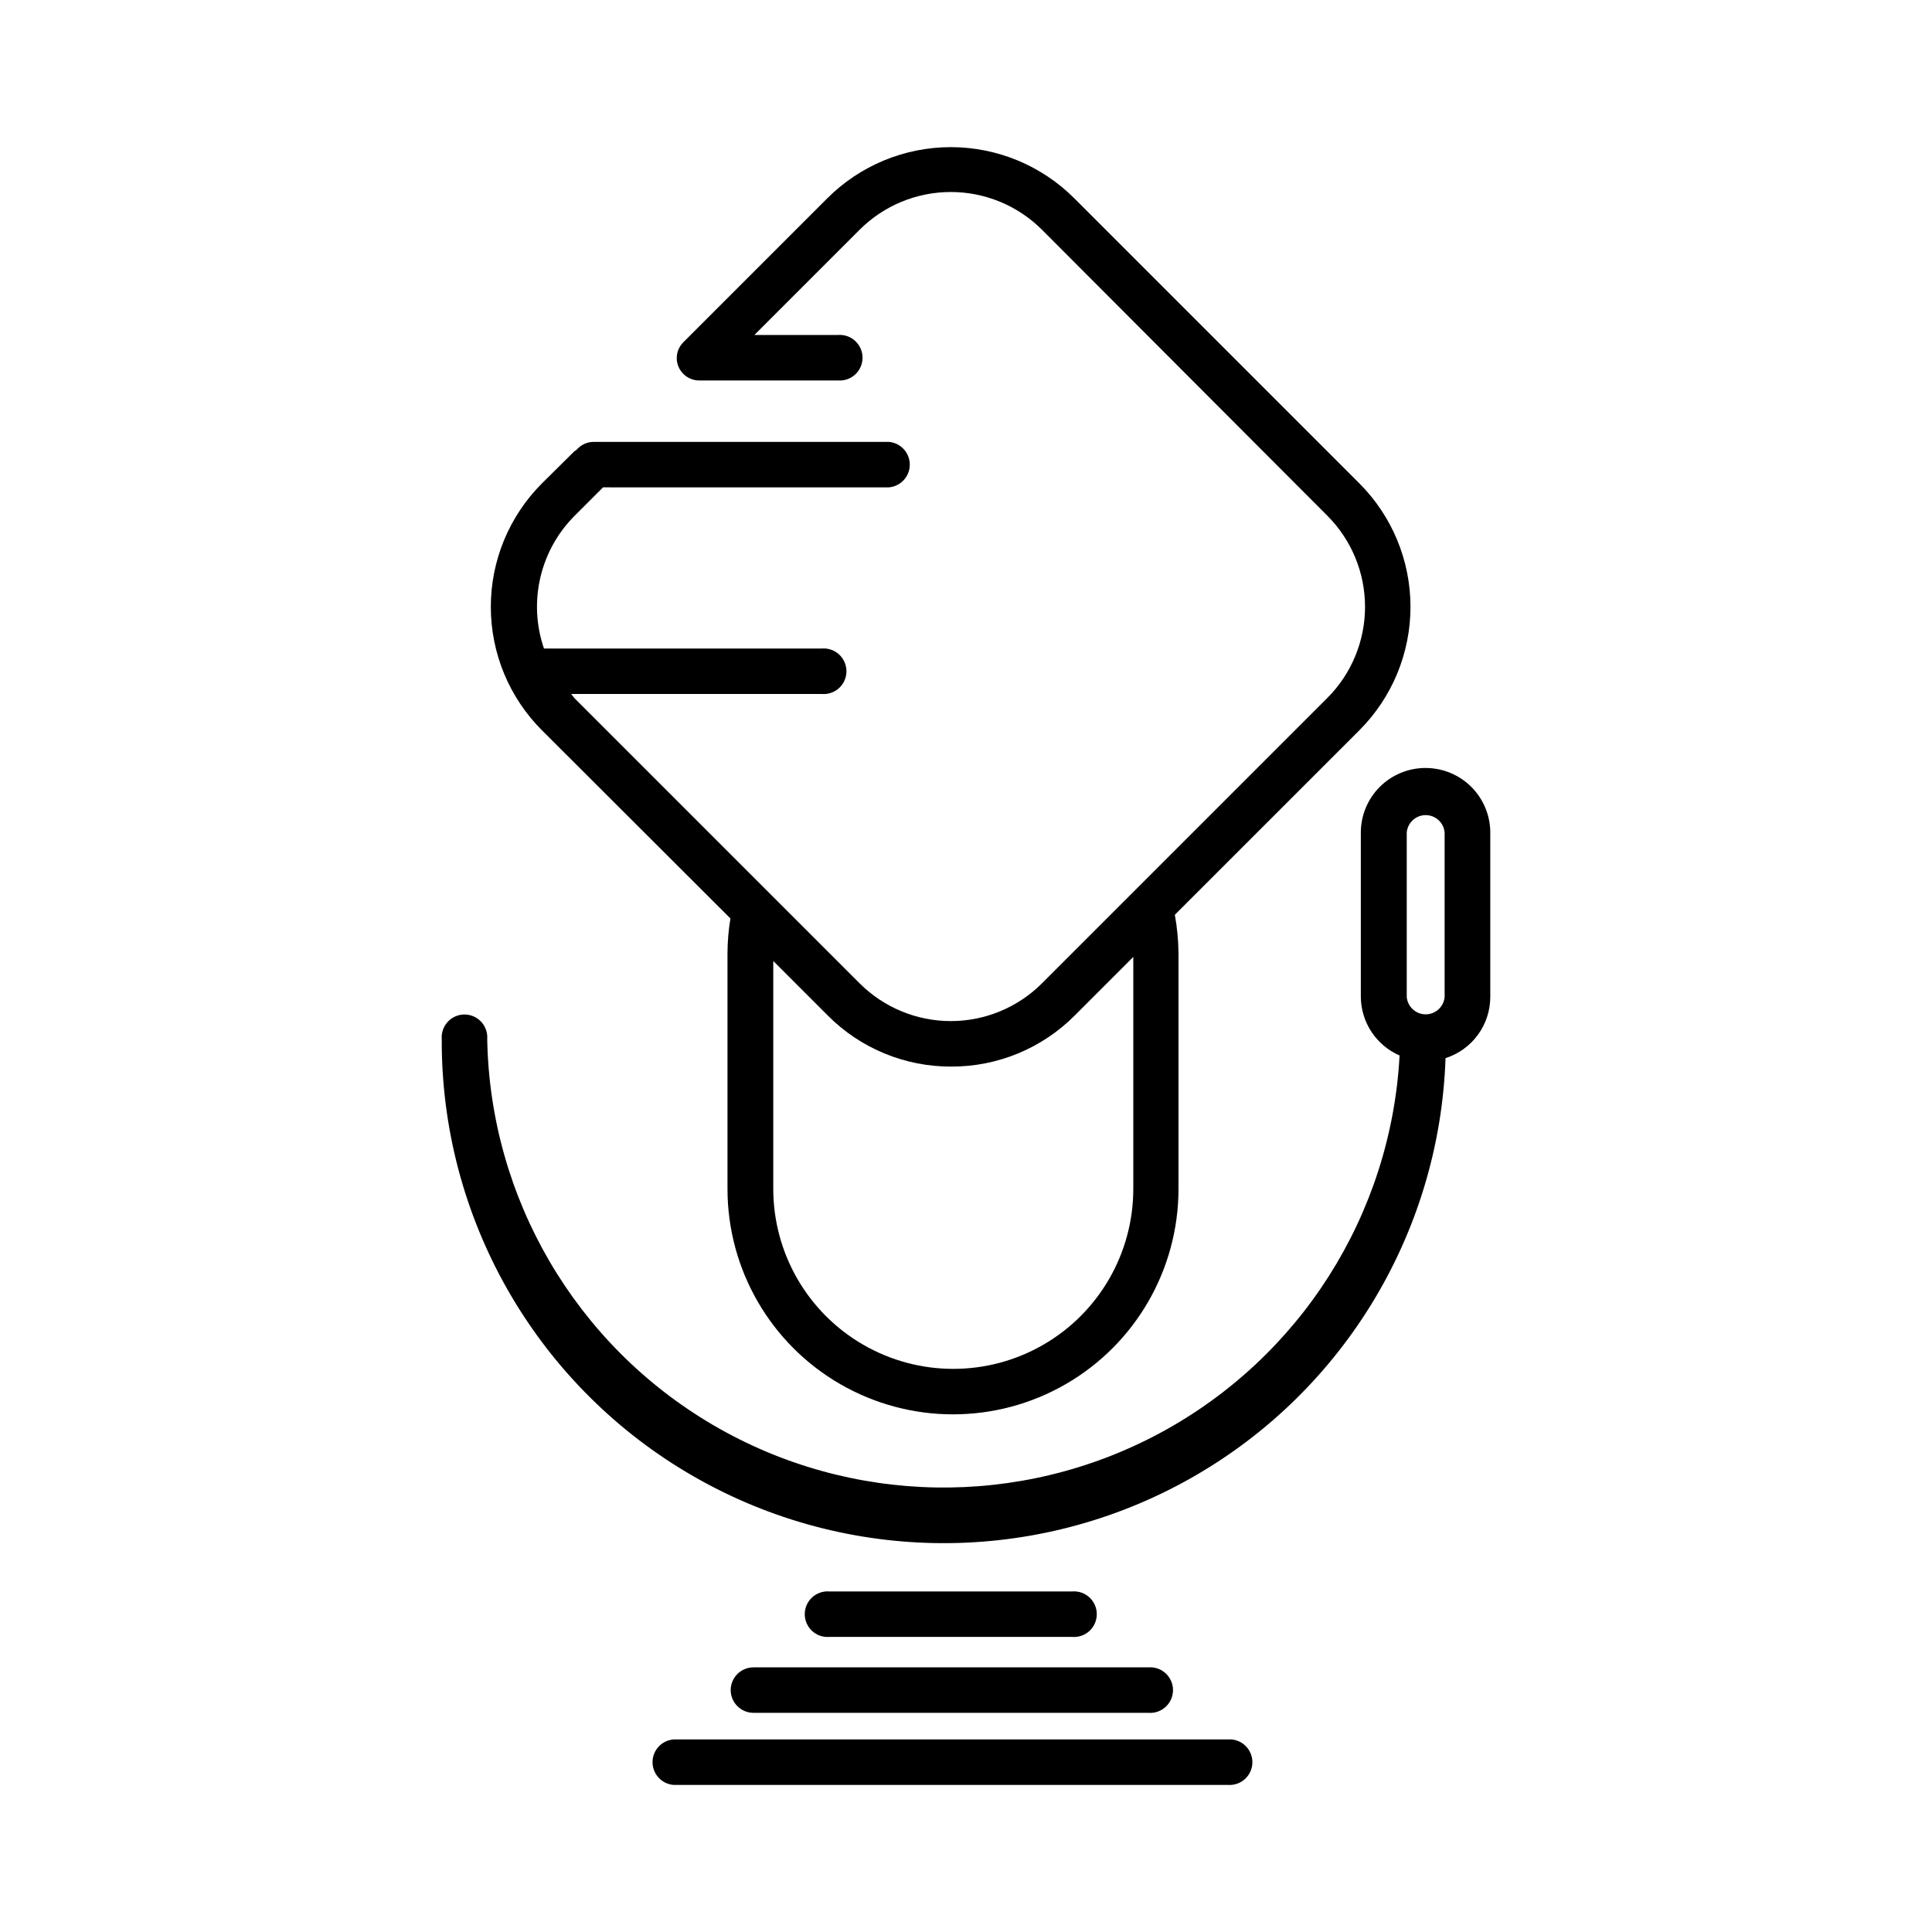
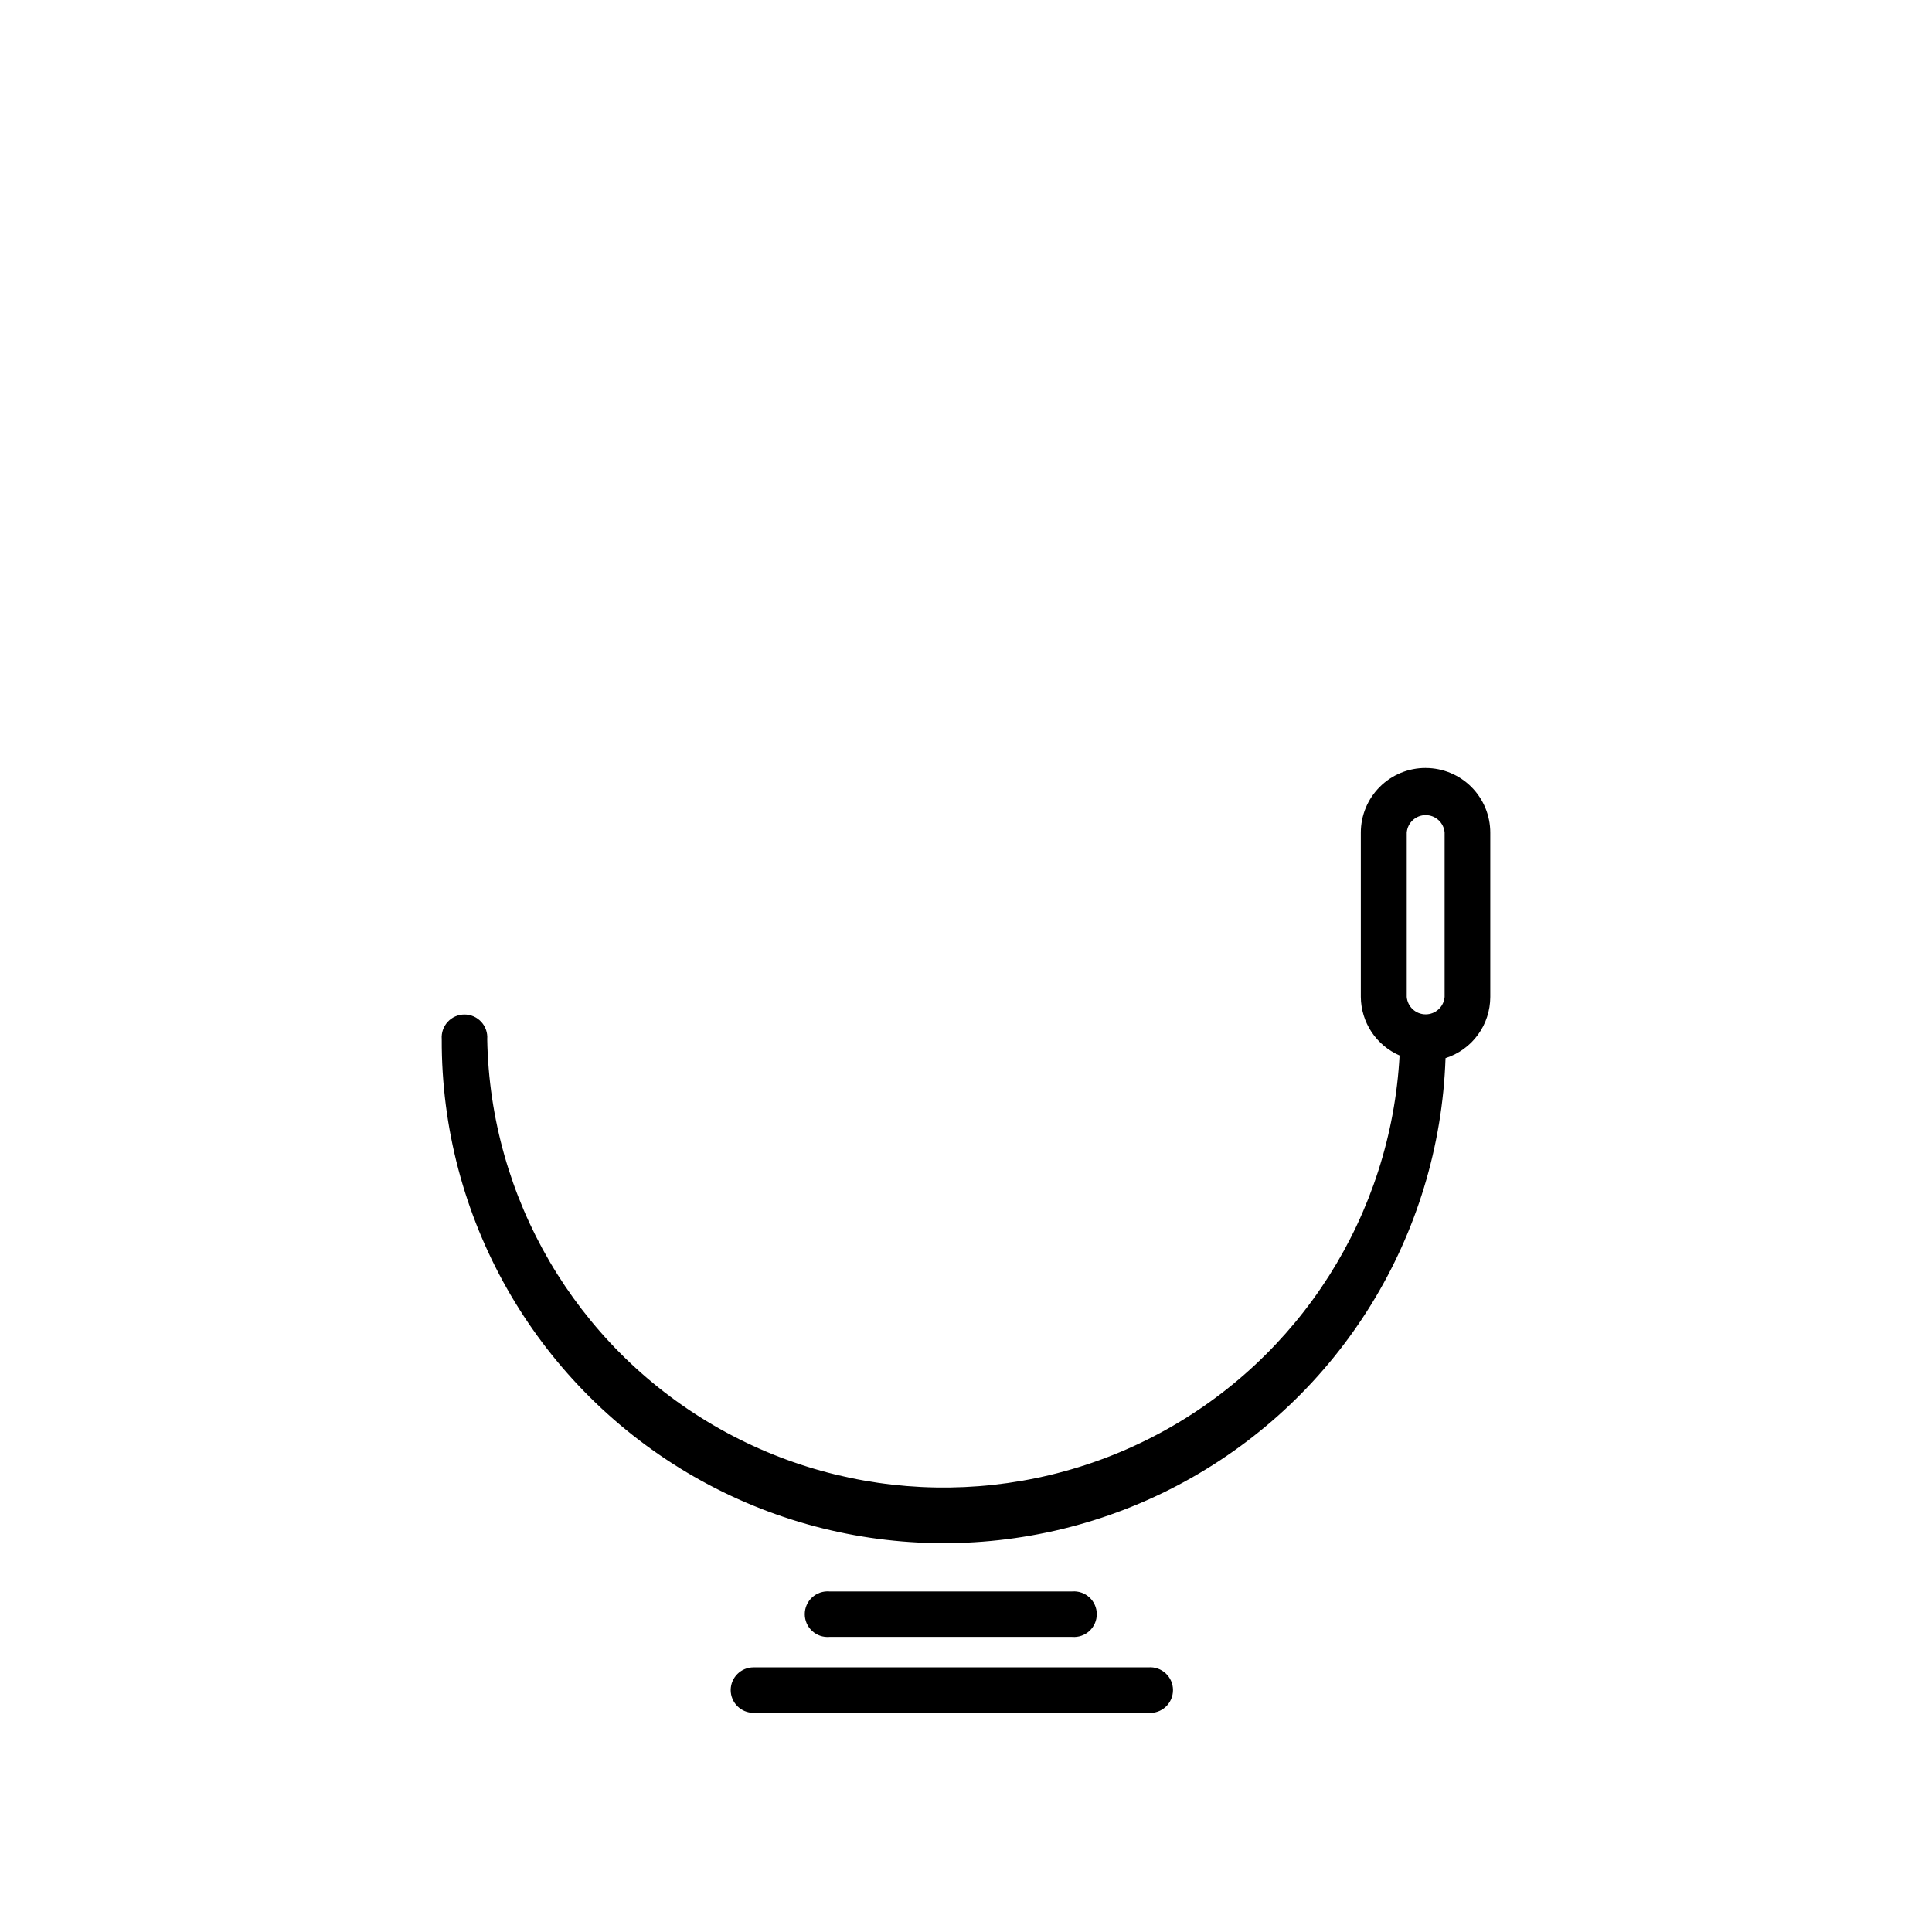
<svg xmlns="http://www.w3.org/2000/svg" fill="#000000" width="800px" height="800px" version="1.1" viewBox="144 144 512 512">
  <g>
-     <path d="m469.37 604.97h-146.88c-3.141 0.25-5.562 2.875-5.562 6.023 0 3.152 2.422 5.777 5.562 6.027h146.88c1.68 0.137 3.344-0.438 4.582-1.582 1.238-1.145 1.945-2.758 1.945-4.445s-0.707-3.297-1.945-4.441c-1.238-1.145-2.902-1.719-4.582-1.582z" />
    <path d="m337.64 591.87c0 3.34 2.707 6.047 6.047 6.047h104.64c1.684 0.137 3.344-0.438 4.586-1.582 1.238-1.145 1.945-2.758 1.945-4.445s-0.707-3.297-1.945-4.441c-1.242-1.145-2.902-1.719-4.586-1.582h-104.64c-3.324 0-6.023 2.68-6.047 6.004z" />
    <path d="m428.13 577.8c1.684 0.137 3.344-0.438 4.586-1.582 1.238-1.145 1.945-2.758 1.945-4.445s-0.707-3.297-1.945-4.441c-1.242-1.145-2.902-1.719-4.586-1.586h-64.332c-1.68-0.133-3.344 0.441-4.582 1.586-1.242 1.145-1.945 2.754-1.945 4.441s0.703 3.301 1.945 4.445c1.238 1.145 2.902 1.719 4.582 1.582z" />
-     <path d="m337.57 387.4c-0.5 3.039-0.758 6.109-0.777 9.188v62.469c0 21.352 11.391 41.082 29.879 51.754 18.492 10.676 41.273 10.676 59.762 0 18.488-10.672 29.879-30.402 29.879-51.754v-62.469c-0.031-3.406-0.355-6.805-0.969-10.156l48.91-48.906c8.668-8.68 13.539-20.441 13.539-32.711 0-12.266-4.871-24.031-13.539-32.707l-75.574-75.574c-8.676-8.668-20.441-13.539-32.707-13.539-12.27 0-24.031 4.871-32.711 13.539l-38.172 38.172v0.004c-0.566 0.566-1.012 1.234-1.316 1.977-0.281 0.703-0.426 1.453-0.426 2.207 0 0.758 0.145 1.508 0.426 2.211 0.613 1.492 1.801 2.68 3.293 3.293 0.703 0.281 1.453 0.426 2.207 0.426h36.781c1.68 0.137 3.344-0.438 4.582-1.582 1.242-1.145 1.945-2.758 1.945-4.441 0-1.688-0.703-3.301-1.945-4.445-1.238-1.145-2.902-1.719-4.582-1.582h-22.129l27.863-27.863v-0.004c6.41-6.418 15.109-10.023 24.184-10.023 9.07 0 17.77 3.606 24.184 10.023l75.57 75.727c6.418 6.414 10.023 15.113 10.023 24.184 0 9.074-3.606 17.773-10.023 24.184l-75.57 75.57c-6.414 6.418-15.113 10.027-24.184 10.027-9.074 0-17.773-3.609-24.184-10.027l-75.57-75.57-0.855-1.086h66.426c1.684 0.137 3.344-0.438 4.586-1.582 1.238-1.145 1.945-2.758 1.945-4.445 0-1.684-0.707-3.297-1.945-4.441-1.242-1.145-2.902-1.719-4.586-1.582h-73.633c-2.078-6.051-2.41-12.559-0.965-18.789 1.445-6.227 4.613-11.926 9.141-16.441l7.481-7.481 75.727 0.004c3.141-0.254 5.562-2.875 5.562-6.027s-2.422-5.773-5.562-6.027h-78.207c-1.762 0.004-3.434 0.785-4.57 2.133-0.188 0.105-0.371 0.223-0.543 0.348l-8.605 8.527c-8.672 8.676-13.543 20.441-13.543 32.707 0 12.27 4.871 24.031 13.543 32.711zm58.559 39.258c12.273 0.031 24.055-4.856 32.707-13.562l15.5-15.5v61.461c0 17.047-9.09 32.797-23.852 41.316-14.762 8.523-32.945 8.523-47.707 0-14.762-8.52-23.852-24.27-23.852-41.316v-60.379l14.418 14.418h-0.004c8.672 8.727 20.484 13.613 32.789 13.562z" />
    <path d="m521.84 347.52c-4.559-0.02-8.934 1.777-12.164 4.992-3.227 3.215-5.043 7.582-5.043 12.141v43.559c0.031 3.301 1.02 6.519 2.84 9.27 1.824 2.75 4.402 4.914 7.43 6.231-2.266 42.137-26.32 80.051-63.48 100.05-37.156 19.996-82.047 19.191-118.46-2.125-36.414-21.32-59.094-60.07-59.844-102.26 0.133-1.68-0.441-3.344-1.586-4.582-1.145-1.242-2.754-1.945-4.441-1.945s-3.297 0.703-4.441 1.945c-1.145 1.238-1.719 2.902-1.586 4.582-0.188 47.059 24.5 90.715 64.922 114.81 40.422 24.098 90.562 25.047 131.87 2.5 41.309-22.547 67.629-65.238 69.223-112.27 3.438-1.098 6.438-3.258 8.566-6.168 2.133-2.914 3.285-6.426 3.293-10.031v-43.559c0-4.539-1.801-8.891-5.004-12.102-3.203-3.211-7.551-5.019-12.086-5.031zm-5.039 17.09v0.004c0.23-2.602 2.406-4.598 5.019-4.598 2.609 0 4.789 1.996 5.019 4.598v43.598c-0.23 2.602-2.41 4.598-5.019 4.598-2.613 0-4.789-1.996-5.019-4.598z" />
  </g>
</svg>